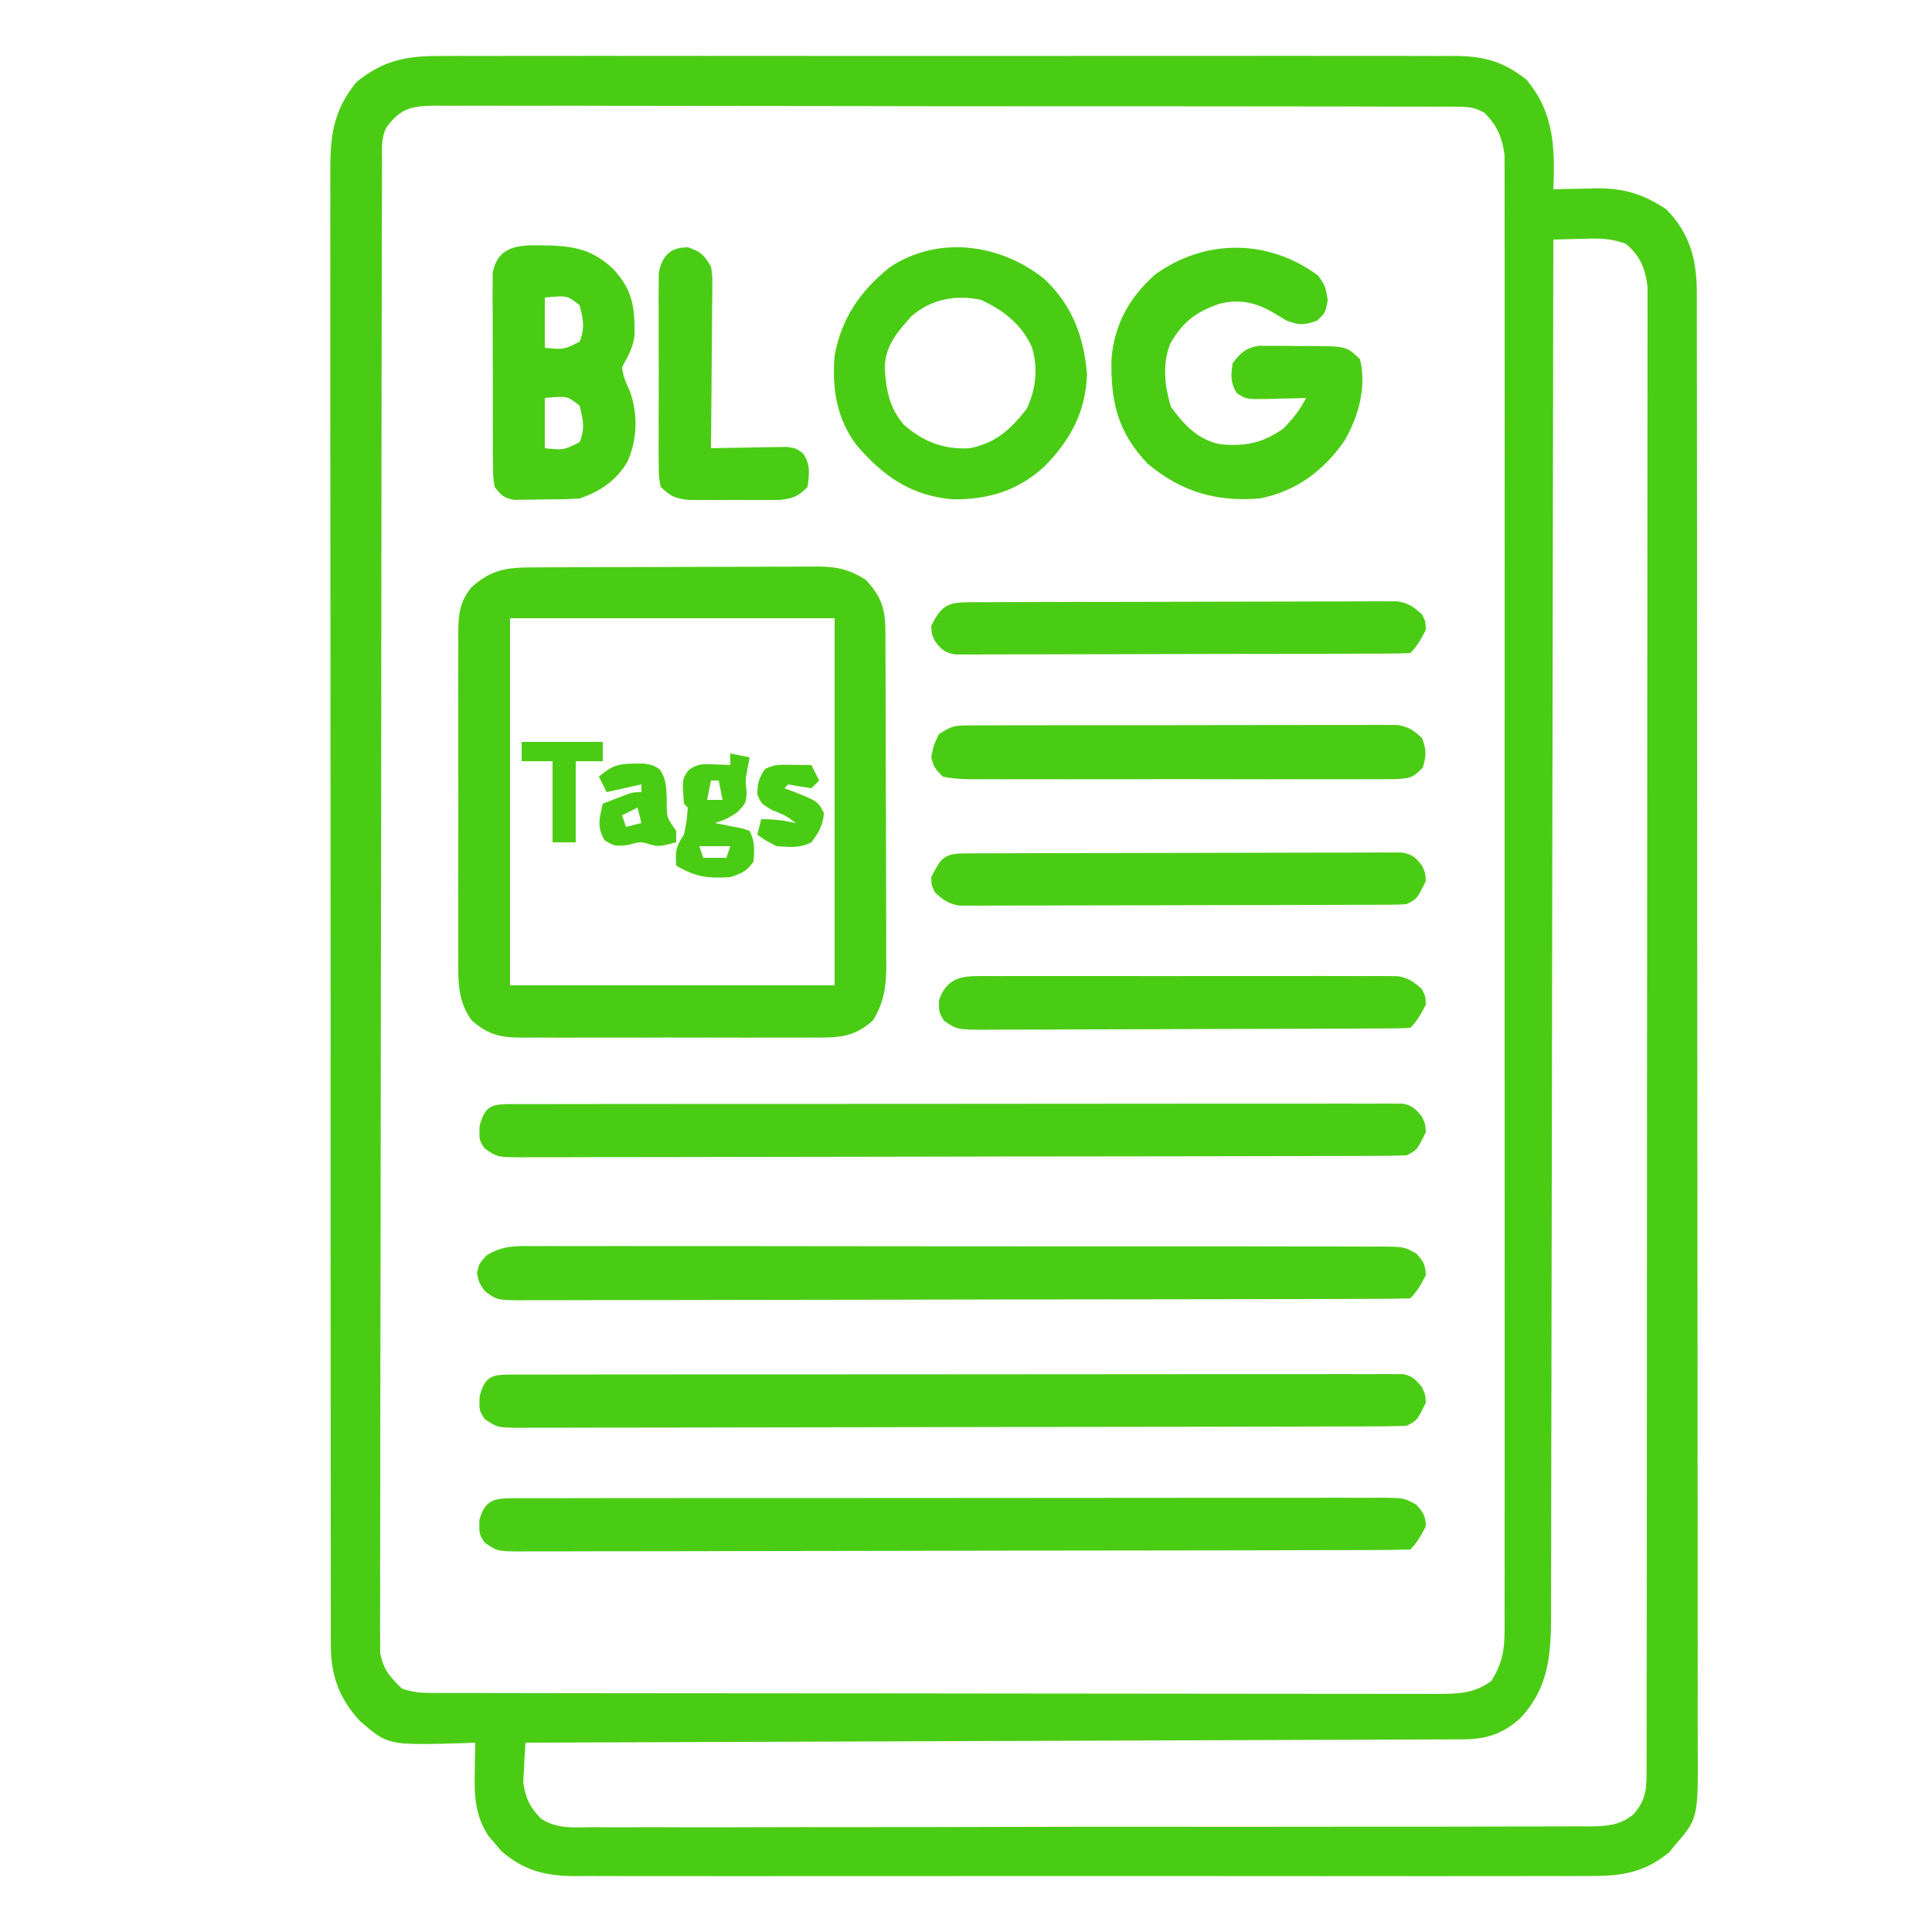
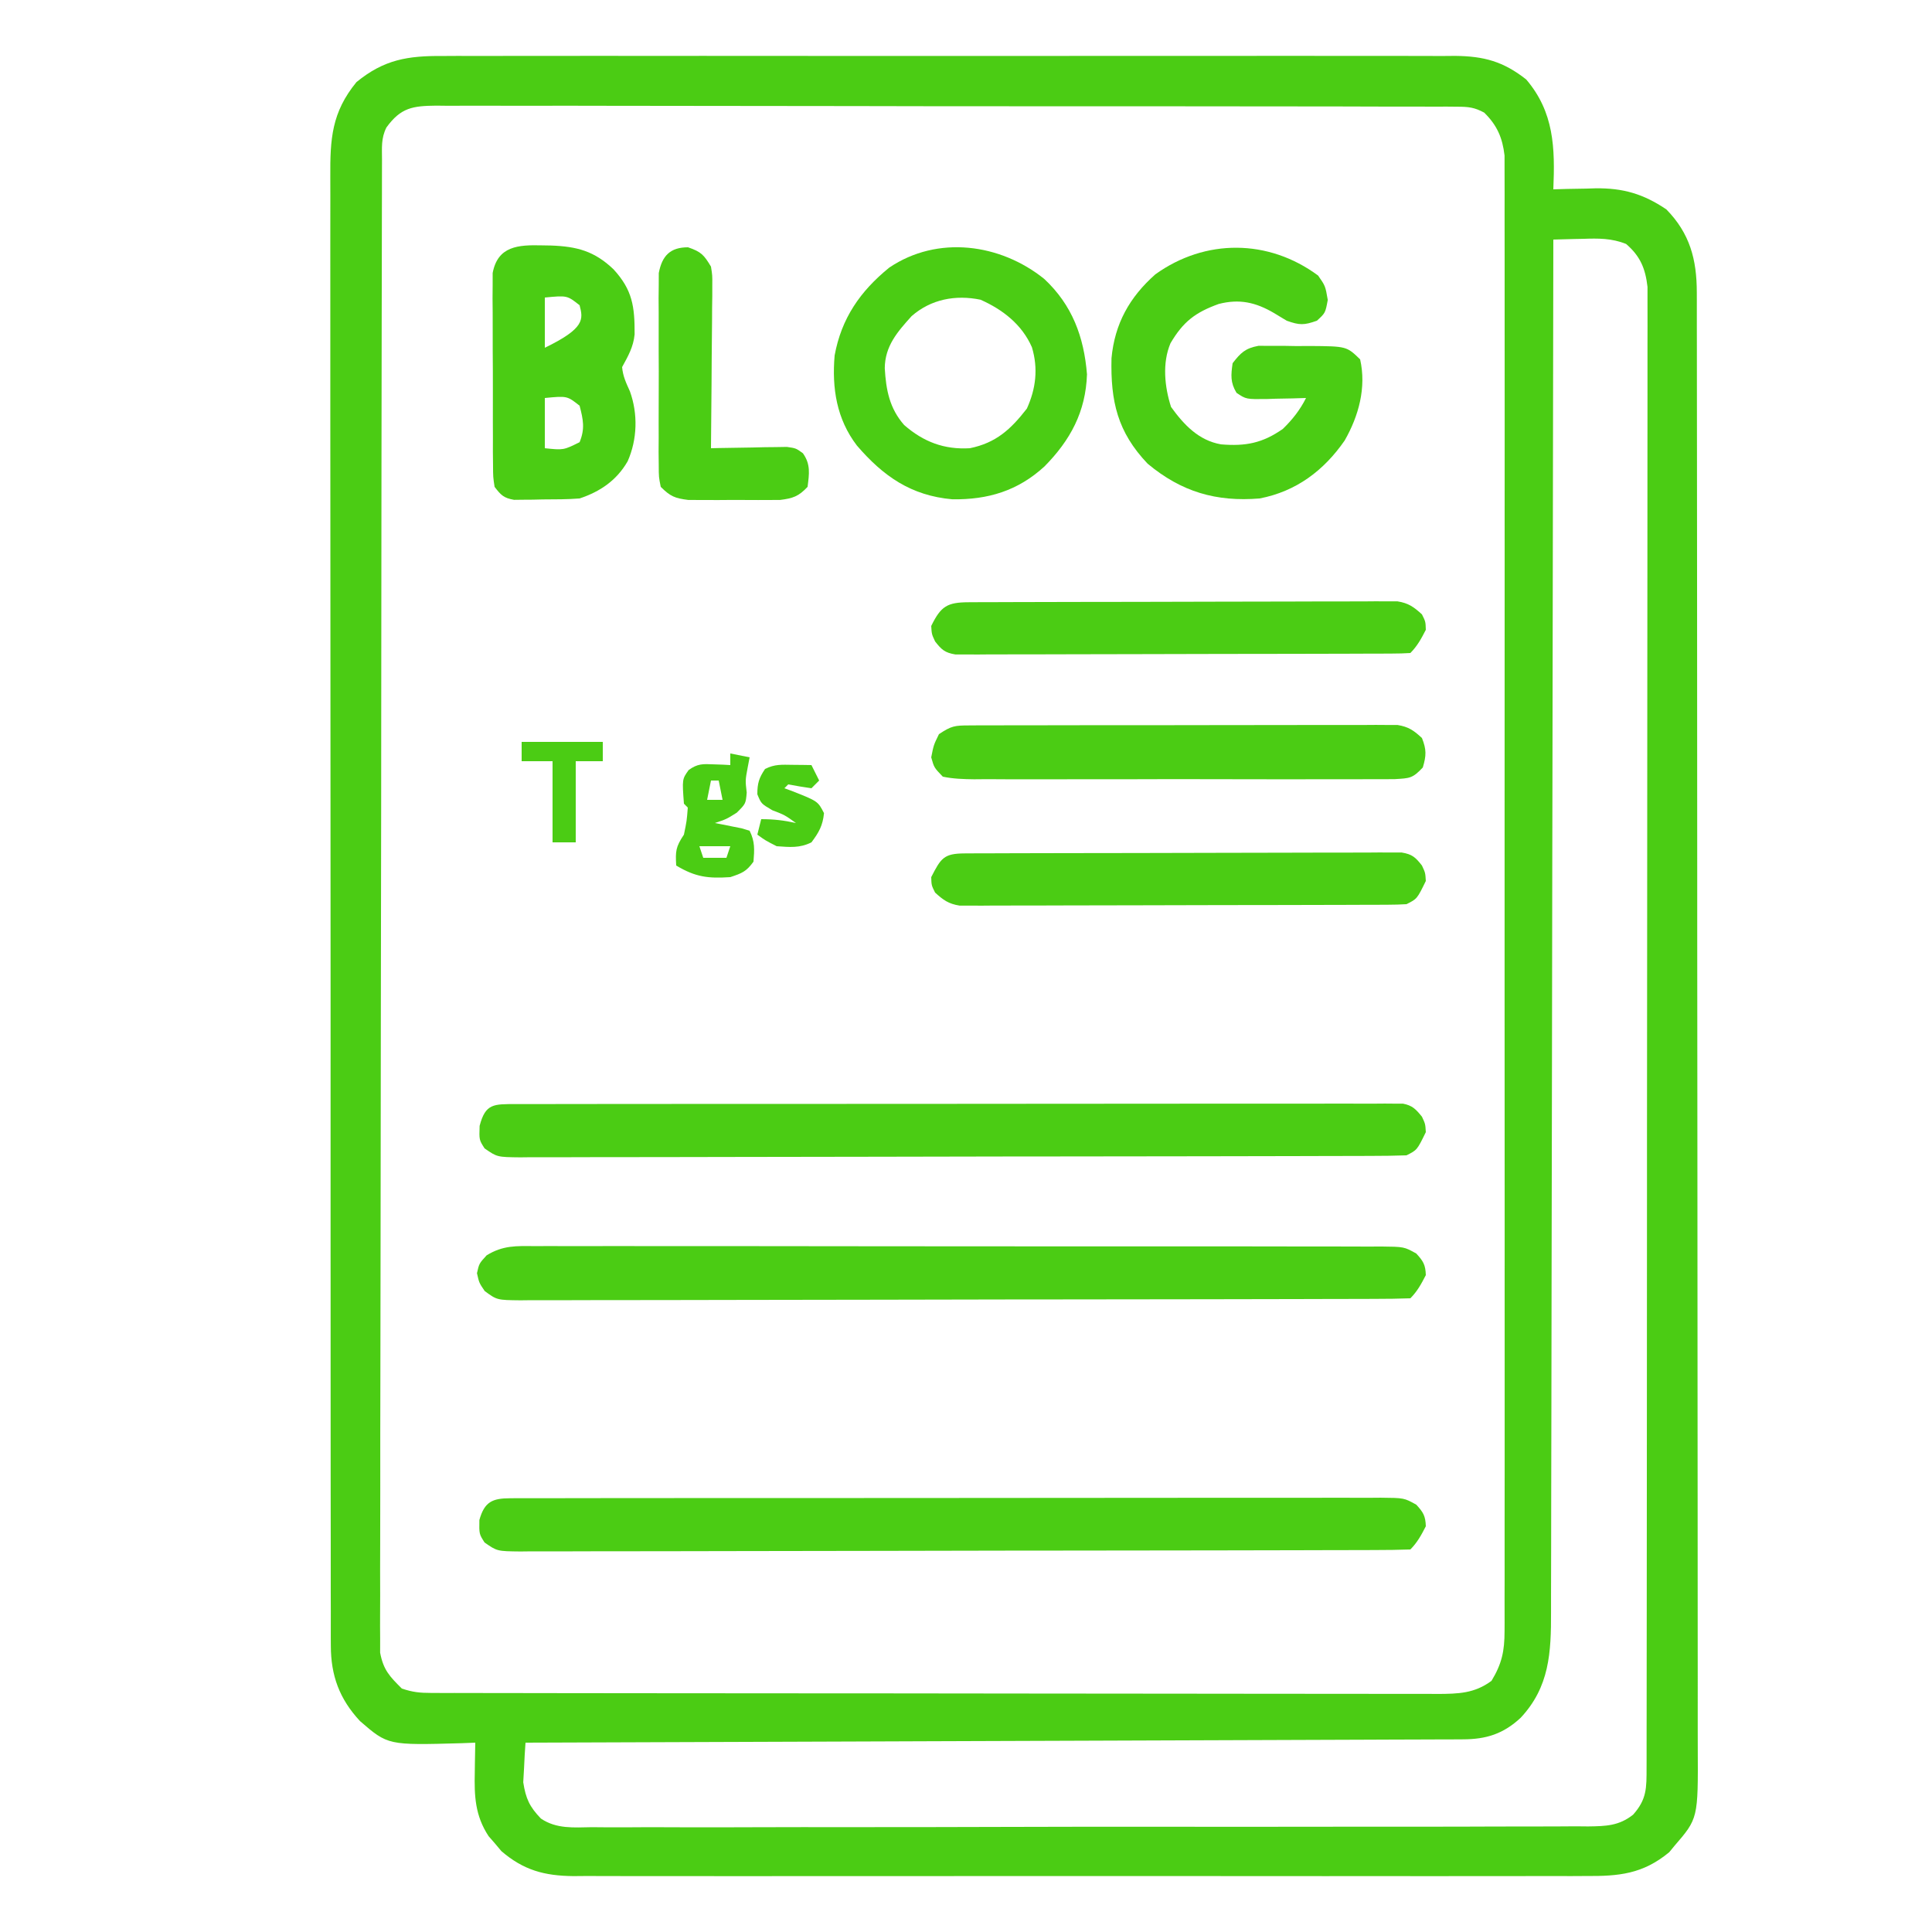
<svg xmlns="http://www.w3.org/2000/svg" version="1.1" width="500" height="500">
  <path d="M0 0 C1.153 -0.006 2.306 -0.012 3.493 -0.019 C6.675 -0.032 9.856 -0.027 13.038 -0.015 C16.477 -0.006 19.915 -0.02 23.353 -0.031 C30.082 -0.049 36.811 -0.045 43.539 -0.033 C49.009 -0.024 54.479 -0.023 59.949 -0.027 C60.728 -0.028 61.507 -0.029 62.31 -0.029 C63.893 -0.03 65.477 -0.032 67.06 -0.033 C81.896 -0.044 96.733 -0.031 111.569 -0.01 C124.292 0.008 137.015 0.005 149.739 -0.014 C164.523 -0.035 179.307 -0.043 194.091 -0.031 C195.669 -0.03 197.246 -0.029 198.823 -0.027 C199.599 -0.027 200.375 -0.026 201.175 -0.025 C206.636 -0.022 212.098 -0.028 217.559 -0.037 C224.218 -0.048 230.876 -0.045 237.534 -0.024 C240.929 -0.014 244.325 -0.009 247.72 -0.023 C251.404 -0.034 255.088 -0.02 258.772 0 C259.84 -0.009 260.909 -0.018 262.01 -0.027 C269.401 0.051 274.457 1.405 280.374 6.078 C287.586 14.546 287.841 23.763 287.386 34.508 C288.593 34.473 289.799 34.438 291.042 34.402 C292.657 34.374 294.271 34.347 295.886 34.32 C297.073 34.283 297.073 34.283 298.284 34.244 C305.409 34.157 310.636 35.657 316.636 39.695 C322.726 45.924 324.509 52.642 324.517 61.178 C324.519 61.85 324.522 62.523 324.524 63.216 C324.529 65.479 324.528 67.743 324.526 70.007 C324.529 71.642 324.532 73.277 324.535 74.913 C324.544 79.415 324.545 83.917 324.546 88.418 C324.548 93.271 324.555 98.123 324.562 102.975 C324.576 113.589 324.582 124.202 324.586 134.816 C324.589 141.441 324.593 148.067 324.598 154.692 C324.61 173.031 324.62 191.37 324.624 209.709 C324.624 210.883 324.624 212.057 324.624 213.267 C324.624 214.443 324.625 215.62 324.625 216.833 C324.625 219.217 324.626 221.602 324.626 223.987 C324.626 225.17 324.627 226.353 324.627 227.572 C324.631 246.742 324.648 265.913 324.672 285.084 C324.695 304.76 324.708 324.436 324.709 344.112 C324.71 355.162 324.716 366.212 324.734 377.262 C324.749 386.67 324.754 396.079 324.746 405.487 C324.742 410.288 324.743 415.089 324.757 419.89 C324.77 424.286 324.769 428.681 324.756 433.077 C324.755 434.666 324.758 436.256 324.766 437.846 C324.86 456.125 324.86 456.125 318.698 463.258 C318.261 463.789 317.825 464.32 317.374 464.867 C310.522 470.521 304.339 471.087 295.772 471.016 C294.619 471.022 293.466 471.028 292.279 471.035 C289.097 471.048 285.916 471.043 282.734 471.031 C279.295 471.022 275.857 471.036 272.419 471.047 C265.69 471.065 258.961 471.061 252.233 471.049 C246.763 471.04 241.293 471.039 235.823 471.043 C235.044 471.044 234.265 471.044 233.462 471.045 C231.879 471.046 230.295 471.048 228.712 471.049 C213.876 471.06 199.039 471.047 184.203 471.026 C171.48 471.008 158.757 471.011 146.033 471.029 C131.249 471.051 116.465 471.059 101.681 471.047 C100.103 471.046 98.526 471.044 96.949 471.043 C95.785 471.042 95.785 471.042 94.597 471.041 C89.136 471.038 83.674 471.044 78.213 471.053 C71.554 471.064 64.896 471.061 58.238 471.04 C54.843 471.029 51.447 471.025 48.052 471.039 C44.368 471.05 40.684 471.036 37 471.016 C35.397 471.029 35.397 471.029 33.762 471.043 C26.269 470.964 20.875 469.511 15.144 464.578 C14.605 463.936 14.066 463.294 13.511 462.633 C12.957 461.996 12.402 461.359 11.831 460.703 C8.323 455.374 8.116 450.286 8.261 444.133 C8.27 443.397 8.279 442.661 8.288 441.902 C8.312 440.104 8.348 438.306 8.386 436.508 C7.203 436.554 6.019 436.601 4.8 436.649 C-14.216 437.178 -14.216 437.178 -21.438 430.93 C-26.76 425.208 -28.988 419.164 -28.994 411.406 C-28.999 410.724 -29.004 410.041 -29.008 409.338 C-29.02 407.057 -29.011 404.777 -29.002 402.496 C-29.006 400.842 -29.011 399.188 -29.018 397.533 C-29.032 392.992 -29.028 388.452 -29.021 383.911 C-29.016 379.012 -29.029 374.113 -29.039 369.213 C-29.056 359.618 -29.057 350.022 -29.052 340.426 C-29.048 332.628 -29.049 324.829 -29.054 317.03 C-29.055 315.921 -29.056 314.811 -29.057 313.668 C-29.058 311.413 -29.06 309.159 -29.061 306.905 C-29.075 285.763 -29.07 264.62 -29.058 243.478 C-29.048 224.133 -29.061 204.787 -29.085 185.442 C-29.109 165.581 -29.119 145.72 -29.112 125.858 C-29.109 114.707 -29.111 103.555 -29.129 92.403 C-29.143 82.911 -29.144 73.418 -29.127 63.925 C-29.118 59.082 -29.116 54.238 -29.131 49.395 C-29.145 44.96 -29.14 40.526 -29.121 36.092 C-29.117 34.488 -29.12 32.885 -29.131 31.281 C-29.19 21.461 -28.789 14.61 -22.364 6.758 C-15.221 0.913 -9.104 -0.076 0 0 Z M-14.614 18.508 C-16.035 21.35 -15.745 23.743 -15.751 26.922 C-15.754 27.591 -15.756 28.26 -15.759 28.949 C-15.767 31.213 -15.767 33.478 -15.768 35.742 C-15.772 37.373 -15.776 39.004 -15.781 40.634 C-15.793 45.133 -15.799 49.632 -15.803 54.131 C-15.809 58.977 -15.821 63.822 -15.832 68.667 C-15.856 80.377 -15.871 92.087 -15.884 103.798 C-15.887 107.103 -15.891 110.409 -15.895 113.715 C-15.921 134.229 -15.943 154.743 -15.955 175.257 C-15.958 180.011 -15.961 184.765 -15.964 189.519 C-15.965 190.7 -15.966 191.882 -15.966 193.099 C-15.979 212.249 -16.012 231.399 -16.054 250.548 C-16.096 270.195 -16.12 289.841 -16.125 309.488 C-16.129 320.524 -16.14 331.561 -16.173 342.597 C-16.201 351.995 -16.212 361.392 -16.201 370.789 C-16.196 375.586 -16.199 380.382 -16.223 385.179 C-16.246 389.569 -16.245 393.958 -16.226 398.347 C-16.223 399.937 -16.229 401.526 -16.244 403.116 C-16.263 405.275 -16.251 407.432 -16.232 409.591 C-16.233 410.79 -16.235 411.99 -16.236 413.226 C-15.393 417.675 -13.813 419.331 -10.614 422.508 C-7.749 423.463 -5.971 423.635 -2.998 423.639 C-2.045 423.643 -1.092 423.647 -0.109 423.651 C0.94 423.65 1.989 423.649 3.071 423.648 C4.184 423.651 5.297 423.654 6.444 423.657 C10.193 423.666 13.942 423.668 17.692 423.669 C20.372 423.674 23.053 423.679 25.733 423.684 C33.028 423.698 40.324 423.704 47.619 423.708 C52.174 423.711 56.728 423.715 61.283 423.72 C73.89 423.732 86.498 423.742 99.106 423.746 C99.913 423.746 100.72 423.746 101.551 423.746 C102.36 423.746 103.169 423.747 104.003 423.747 C105.642 423.747 107.282 423.748 108.921 423.748 C109.734 423.748 110.547 423.749 111.385 423.749 C124.563 423.753 137.741 423.77 150.918 423.794 C164.445 423.817 177.971 423.83 191.497 423.831 C199.093 423.832 206.689 423.838 214.285 423.856 C220.753 423.871 227.22 423.876 233.688 423.868 C236.988 423.864 240.288 423.867 243.588 423.879 C247.165 423.892 250.743 423.886 254.321 423.875 C255.363 423.883 256.406 423.892 257.48 423.9 C262.785 423.863 266.968 423.787 271.386 420.508 C274.068 416.091 274.761 412.798 274.764 407.664 C274.768 406.997 274.772 406.33 274.777 405.643 C274.788 403.41 274.777 401.178 274.767 398.945 C274.77 397.327 274.775 395.709 274.781 394.091 C274.794 389.647 274.787 385.203 274.778 380.759 C274.771 375.965 274.782 371.172 274.79 366.378 C274.803 356.988 274.801 347.598 274.792 338.208 C274.785 330.578 274.784 322.947 274.787 315.317 C274.788 314.232 274.788 313.146 274.789 312.028 C274.79 309.823 274.791 307.618 274.792 305.413 C274.8 284.731 274.79 264.049 274.774 243.367 C274.761 225.615 274.763 207.863 274.777 190.111 C274.793 169.504 274.799 148.897 274.79 128.289 C274.789 126.093 274.788 123.896 274.787 121.699 C274.787 120.078 274.787 120.078 274.786 118.423 C274.783 110.801 274.788 103.178 274.795 95.556 C274.803 86.268 274.801 76.981 274.785 67.693 C274.777 62.953 274.774 58.214 274.784 53.474 C274.793 49.136 274.788 44.799 274.772 40.461 C274.769 38.891 274.77 37.32 274.778 35.749 C274.787 33.616 274.777 31.484 274.764 29.351 C274.763 28.166 274.763 26.981 274.762 25.76 C274.23 21.156 272.821 17.916 269.499 14.657 C266.998 13.297 265.42 13.13 262.582 13.125 C261.127 13.111 261.127 13.111 259.643 13.097 C258.049 13.105 258.049 13.105 256.423 13.114 C255.292 13.107 254.161 13.101 252.995 13.095 C249.191 13.078 245.388 13.083 241.583 13.088 C238.862 13.082 236.14 13.072 233.419 13.062 C226.786 13.041 220.152 13.037 213.519 13.039 C208.128 13.04 202.738 13.036 197.347 13.029 C195.795 13.027 194.243 13.024 192.691 13.022 C191.918 13.021 191.146 13.02 190.35 13.019 C175.738 13 161.125 13.001 146.512 13.008 C133.14 13.014 119.768 12.993 106.395 12.96 C92.669 12.926 78.942 12.911 65.216 12.915 C57.508 12.918 49.8 12.912 42.092 12.888 C35.53 12.867 28.968 12.863 22.406 12.882 C19.058 12.891 15.71 12.889 12.361 12.872 C8.732 12.853 5.105 12.866 1.476 12.886 C0.416 12.874 -0.645 12.861 -1.737 12.849 C-7.759 12.922 -10.86 13.314 -14.614 18.508 Z M287.386 47.508 C287.385 48.671 287.385 48.671 287.383 49.857 C287.325 95.802 287.251 141.747 287.157 187.691 C287.146 193.208 287.135 198.724 287.124 204.24 C287.121 205.338 287.119 206.436 287.117 207.568 C287.081 225.351 287.057 243.135 287.036 260.918 C287.014 279.164 286.981 297.411 286.937 315.657 C286.911 326.917 286.893 338.176 286.887 349.436 C286.881 357.156 286.865 364.877 286.84 372.597 C286.826 377.052 286.817 381.506 286.821 385.961 C286.824 390.042 286.814 394.122 286.793 398.203 C286.787 399.677 286.787 401.151 286.793 402.625 C286.827 413.217 286.401 422.084 278.933 430.07 C274.446 434.24 270.035 435.625 264.036 435.647 C263.168 435.652 262.3 435.658 261.405 435.663 C260.455 435.664 259.506 435.665 258.528 435.666 C257.516 435.671 256.504 435.676 255.461 435.681 C252.06 435.697 248.659 435.705 245.258 435.713 C242.824 435.723 240.39 435.733 237.956 435.743 C232.71 435.765 227.465 435.783 222.22 435.799 C214.636 435.822 207.052 435.85 199.468 435.879 C187.163 435.927 174.859 435.97 162.554 436.011 C150.602 436.05 138.649 436.091 126.696 436.136 C125.591 436.14 125.591 436.14 124.464 436.144 C120.768 436.158 117.072 436.171 113.376 436.185 C82.712 436.299 52.049 436.406 21.386 436.508 C21.222 438.693 21.107 440.881 21.011 443.07 C20.941 444.289 20.872 445.507 20.8 446.762 C21.464 451.006 22.431 453.088 25.378 456.153 C29.413 458.876 33.868 458.459 38.583 458.383 C39.715 458.393 40.847 458.402 42.014 458.412 C45.81 458.435 49.604 458.409 53.4 458.382 C56.12 458.384 58.84 458.397 61.56 458.409 C68.183 458.433 74.805 458.419 81.428 458.391 C89.141 458.361 96.854 458.366 104.568 458.372 C118.331 458.381 132.093 458.355 145.856 458.311 C159.209 458.268 172.562 458.254 185.916 458.27 C200.458 458.287 215.001 458.289 229.543 458.263 C231.094 458.26 232.645 458.258 234.196 458.255 C234.959 458.254 235.722 458.252 236.508 458.251 C241.884 458.242 247.26 458.244 252.636 458.251 C259.188 458.258 265.739 458.246 272.291 458.212 C275.634 458.195 278.976 458.188 282.319 458.198 C285.942 458.207 289.565 458.186 293.189 458.156 C294.773 458.171 294.773 458.171 296.39 458.186 C300.963 458.119 304.343 458.058 308.023 455.155 C311.598 451.15 311.512 448.211 311.517 443.018 C311.519 442.353 311.522 441.688 311.524 441.002 C311.529 438.757 311.528 436.513 311.526 434.268 C311.529 432.648 311.532 431.029 311.535 429.41 C311.544 424.947 311.545 420.485 311.546 416.022 C311.548 411.214 311.555 406.407 311.562 401.599 C311.576 391.08 311.582 380.562 311.586 370.043 C311.589 363.479 311.593 356.914 311.598 350.349 C311.61 332.183 311.62 314.016 311.624 295.85 C311.624 294.687 311.624 293.524 311.624 292.325 C311.624 291.159 311.625 289.993 311.625 288.792 C311.625 286.429 311.626 284.066 311.626 281.703 C311.626 280.531 311.627 279.359 311.627 278.152 C311.631 259.154 311.648 240.157 311.672 221.159 C311.695 201.666 311.708 182.173 311.709 162.68 C311.71 151.731 311.716 140.782 311.734 129.833 C311.749 120.51 311.754 111.188 311.746 101.866 C311.742 97.108 311.743 92.349 311.757 87.591 C311.77 83.237 311.769 78.883 311.756 74.529 C311.755 72.952 311.758 71.375 311.766 69.798 C311.777 67.657 311.77 65.517 311.758 63.375 C311.759 62.186 311.759 60.996 311.76 59.77 C311.213 54.996 309.893 51.803 306.218 48.645 C302.476 47.143 299.033 47.182 295.073 47.32 C294.333 47.334 293.592 47.348 292.829 47.361 C291.015 47.397 289.2 47.45 287.386 47.508 Z " fill="#4BCC14" transform="translate(114.614,14.492)" />
-   <path d="M0 0 C0.849 -0.005 1.698 -0.01 2.573 -0.015 C5.385 -0.03 8.197 -0.036 11.009 -0.042 C12.963 -0.048 14.917 -0.054 16.872 -0.059 C20.971 -0.07 25.071 -0.076 29.171 -0.079 C34.42 -0.085 39.669 -0.109 44.918 -0.137 C48.956 -0.156 52.994 -0.161 57.032 -0.162 C58.967 -0.165 60.902 -0.173 62.837 -0.187 C65.546 -0.204 68.255 -0.202 70.965 -0.195 C71.761 -0.205 72.558 -0.214 73.379 -0.223 C78.212 -0.187 81.473 0.526 85.677 3.161 C89.661 7.361 90.793 10.639 90.817 16.316 C90.823 17.135 90.828 17.955 90.834 18.8 C90.836 20.137 90.836 20.137 90.838 21.5 C90.845 22.918 90.845 22.918 90.853 24.364 C90.867 27.491 90.874 30.617 90.88 33.743 C90.885 35.918 90.891 38.093 90.897 40.267 C90.907 44.828 90.913 49.388 90.917 53.948 C90.922 59.786 90.946 65.623 90.975 71.461 C90.993 75.953 90.999 80.446 91 84.939 C91.003 87.091 91.011 89.242 91.024 91.394 C91.041 94.408 91.039 97.42 91.033 100.434 C91.042 101.319 91.051 102.204 91.061 103.115 C91.024 108.552 90.464 112.434 87.677 117.161 C82.899 121.542 78.802 121.739 72.645 121.679 C71.757 121.686 70.868 121.693 69.953 121.7 C67.027 121.717 64.102 121.706 61.177 121.692 C59.137 121.695 57.097 121.699 55.057 121.704 C50.787 121.71 46.517 121.701 42.247 121.683 C36.779 121.66 31.312 121.673 25.844 121.697 C21.634 121.711 17.423 121.707 13.213 121.696 C11.197 121.694 9.181 121.697 7.166 121.706 C4.346 121.716 1.527 121.701 -1.292 121.679 C-2.122 121.687 -2.951 121.695 -3.805 121.703 C-9.075 121.626 -12.246 120.803 -16.323 117.161 C-19.889 112.088 -19.751 107.257 -19.712 101.288 C-19.717 100.31 -19.722 99.332 -19.728 98.324 C-19.741 95.102 -19.732 91.88 -19.722 88.657 C-19.724 86.413 -19.727 84.169 -19.731 81.926 C-19.735 77.227 -19.729 72.529 -19.715 67.831 C-19.697 61.81 -19.707 55.789 -19.725 49.767 C-19.736 45.136 -19.733 40.504 -19.725 35.872 C-19.723 33.652 -19.725 31.432 -19.732 29.211 C-19.74 26.109 -19.728 23.007 -19.712 19.905 C-19.718 18.988 -19.724 18.071 -19.73 17.126 C-19.682 12.308 -19.461 9.066 -16.323 5.161 C-11.009 0.378 -6.924 0.01 0 0 Z M-6.323 13.161 C-6.323 44.511 -6.323 75.861 -6.323 108.161 C21.397 108.161 49.117 108.161 77.677 108.161 C77.677 76.811 77.677 45.461 77.677 13.161 C49.957 13.161 22.237 13.161 -6.323 13.161 Z " fill="#4BCC14" transform="translate(138.323,146.839)" />
-   <path d="M0 0 C0.918 0.004 1.836 0.008 2.782 0.011 C3.754 0.008 4.725 0.004 5.726 -0 C9.002 -0.011 12.278 -0.006 15.554 -0.003 C17.894 -0.007 20.234 -0.012 22.574 -0.018 C28.946 -0.031 35.318 -0.032 41.69 -0.029 C47.672 -0.028 53.653 -0.034 59.635 -0.04 C72.206 -0.051 84.777 -0.049 97.348 -0.042 C108.857 -0.037 120.365 -0.049 131.873 -0.068 C143.681 -0.087 155.488 -0.095 167.296 -0.091 C173.929 -0.09 180.561 -0.092 187.194 -0.106 C193.429 -0.119 199.665 -0.117 205.9 -0.104 C208.194 -0.101 210.487 -0.104 212.781 -0.112 C215.902 -0.123 219.023 -0.115 222.144 -0.102 C223.06 -0.109 223.976 -0.117 224.92 -0.124 C226.17 -0.114 226.17 -0.114 227.446 -0.103 C228.167 -0.103 228.888 -0.103 229.63 -0.103 C232.089 0.383 232.964 1.356 234.527 3.272 C235.402 5.147 235.402 5.147 235.527 7.272 C233.265 11.903 233.265 11.903 230.527 13.272 C227.462 13.377 224.419 13.42 221.354 13.419 C219.91 13.425 219.91 13.425 218.437 13.43 C215.191 13.442 211.945 13.445 208.699 13.449 C206.38 13.455 204.061 13.462 201.742 13.469 C195.428 13.486 189.114 13.497 182.8 13.505 C178.859 13.51 174.919 13.516 170.978 13.523 C160.071 13.54 149.164 13.554 138.258 13.562 C135.427 13.563 132.596 13.565 129.765 13.567 C129.062 13.568 128.358 13.568 127.633 13.569 C116.229 13.577 104.825 13.602 93.421 13.635 C81.718 13.668 70.016 13.686 58.313 13.689 C51.74 13.692 45.168 13.701 38.595 13.726 C32.414 13.749 26.234 13.753 20.053 13.743 C17.781 13.742 15.509 13.749 13.237 13.762 C10.142 13.78 7.048 13.773 3.954 13.76 C2.596 13.776 2.596 13.776 1.21 13.793 C-4.813 13.731 -4.813 13.731 -8.07 11.468 C-9.473 9.272 -9.473 9.272 -9.348 5.647 C-7.829 -0.212 -5.642 0.04 0 0 Z " fill="#4BCC14" transform="translate(133.473,355.728)" />
  <path d="M0 0 C0.918 0.004 1.836 0.008 2.782 0.011 C3.754 0.008 4.725 0.004 5.726 -0 C9.002 -0.011 12.278 -0.006 15.554 -0.003 C17.894 -0.007 20.234 -0.012 22.574 -0.018 C28.946 -0.031 35.318 -0.032 41.69 -0.029 C47.672 -0.028 53.653 -0.034 59.635 -0.04 C72.206 -0.051 84.777 -0.049 97.348 -0.042 C108.857 -0.037 120.365 -0.049 131.873 -0.068 C143.681 -0.087 155.488 -0.095 167.296 -0.091 C173.929 -0.09 180.561 -0.092 187.194 -0.106 C193.429 -0.119 199.665 -0.117 205.9 -0.104 C208.194 -0.101 210.487 -0.104 212.781 -0.112 C215.902 -0.123 219.023 -0.115 222.144 -0.102 C223.06 -0.109 223.976 -0.117 224.92 -0.124 C226.17 -0.114 226.17 -0.114 227.446 -0.103 C228.167 -0.103 228.888 -0.103 229.63 -0.103 C232.089 0.383 232.964 1.356 234.527 3.272 C235.402 5.147 235.402 5.147 235.527 7.272 C233.265 11.903 233.265 11.903 230.527 13.272 C227.462 13.377 224.419 13.42 221.354 13.419 C219.91 13.425 219.91 13.425 218.437 13.43 C215.191 13.442 211.945 13.445 208.699 13.449 C206.38 13.455 204.061 13.462 201.742 13.469 C195.428 13.486 189.114 13.497 182.8 13.505 C178.859 13.51 174.919 13.516 170.978 13.523 C160.071 13.54 149.164 13.554 138.258 13.562 C135.427 13.563 132.596 13.565 129.765 13.567 C129.062 13.568 128.358 13.568 127.633 13.569 C116.229 13.577 104.825 13.602 93.421 13.635 C81.718 13.668 70.016 13.686 58.313 13.689 C51.74 13.692 45.168 13.701 38.595 13.726 C32.414 13.749 26.234 13.753 20.053 13.743 C17.781 13.742 15.509 13.749 13.237 13.762 C10.142 13.78 7.048 13.773 3.954 13.76 C2.596 13.776 2.596 13.776 1.21 13.793 C-4.813 13.731 -4.813 13.731 -8.07 11.468 C-9.473 9.272 -9.473 9.272 -9.348 5.647 C-7.829 -0.212 -5.642 0.04 0 0 Z " fill="#4BCC14" transform="translate(133.473,285.728)" />
  <path d="M0 0 C0.826 -0.006 1.651 -0.012 2.502 -0.018 C3.862 -0.012 3.862 -0.012 5.25 -0.006 C6.213 -0.01 7.177 -0.014 8.169 -0.018 C11.412 -0.028 14.655 -0.024 17.897 -0.02 C20.217 -0.025 22.536 -0.03 24.855 -0.036 C31.164 -0.049 37.474 -0.05 43.784 -0.047 C49.045 -0.046 54.306 -0.051 59.568 -0.056 C72.686 -0.067 85.805 -0.067 98.923 -0.06 C110.321 -0.055 121.719 -0.066 133.116 -0.085 C144.814 -0.105 156.512 -0.113 168.21 -0.109 C174.78 -0.107 181.349 -0.11 187.919 -0.124 C194.095 -0.136 200.272 -0.135 206.448 -0.121 C208.718 -0.119 210.989 -0.122 213.259 -0.13 C216.352 -0.14 219.444 -0.132 222.536 -0.12 C223.893 -0.131 223.893 -0.131 225.277 -0.142 C231.338 -0.089 231.338 -0.089 234.487 1.661 C236.289 3.615 236.878 4.582 236.956 7.254 C235.808 9.498 234.747 11.464 232.956 13.254 C229.919 13.361 226.904 13.402 223.866 13.402 C222.9 13.405 221.934 13.409 220.939 13.413 C217.676 13.424 214.413 13.428 211.15 13.431 C208.822 13.438 206.493 13.444 204.165 13.451 C197.82 13.469 191.475 13.479 185.129 13.488 C181.17 13.493 177.21 13.499 173.25 13.505 C162.293 13.522 151.336 13.537 140.379 13.544 C137.533 13.546 134.688 13.548 131.843 13.55 C130.783 13.55 130.783 13.55 129.7 13.551 C118.241 13.559 106.782 13.585 95.323 13.617 C83.566 13.65 71.81 13.668 60.053 13.671 C53.449 13.674 46.844 13.683 40.24 13.708 C34.029 13.731 27.819 13.736 21.608 13.725 C19.324 13.725 17.041 13.731 14.758 13.745 C11.647 13.762 8.538 13.755 5.428 13.742 C4.518 13.753 3.608 13.764 2.671 13.775 C-3.384 13.713 -3.384 13.713 -6.64 11.451 C-8.044 9.254 -8.044 9.254 -7.981 5.629 C-6.67 0.91 -4.605 0.006 0 0 Z " fill="#4BCC14" transform="translate(132.044,387.746)" />
  <path d="M0 0 C1.442 -0.008 1.442 -0.008 2.912 -0.017 C6.135 -0.03 9.358 -0.015 12.581 -0.001 C14.89 -0.004 17.2 -0.01 19.509 -0.017 C25.784 -0.031 32.058 -0.02 38.333 -0.003 C44.893 0.011 51.454 0.004 58.014 0.001 C69.031 -0.003 80.048 0.011 91.064 0.035 C102.401 0.059 113.738 0.066 125.074 0.055 C138.735 0.043 152.396 0.045 166.057 0.061 C171.275 0.067 176.494 0.066 181.713 0.062 C187.855 0.057 193.997 0.067 200.139 0.089 C202.396 0.094 204.654 0.095 206.911 0.09 C209.986 0.084 213.06 0.096 216.135 0.114 C217.035 0.108 217.934 0.102 218.86 0.095 C224.886 0.157 224.886 0.157 228.031 1.908 C229.837 3.862 230.425 4.827 230.504 7.501 C229.356 9.745 228.295 11.711 226.504 13.501 C223.467 13.608 220.452 13.649 217.413 13.648 C216.448 13.652 215.482 13.656 214.487 13.66 C211.224 13.671 207.961 13.674 204.698 13.678 C202.37 13.684 200.041 13.691 197.712 13.698 C191.367 13.716 185.022 13.726 178.677 13.734 C174.717 13.739 170.758 13.746 166.798 13.752 C155.841 13.769 144.884 13.783 133.926 13.791 C131.081 13.792 128.236 13.794 125.391 13.796 C124.33 13.797 124.33 13.797 123.248 13.798 C111.789 13.806 100.33 13.831 88.871 13.864 C77.114 13.897 65.357 13.915 53.601 13.918 C46.996 13.921 40.392 13.93 33.788 13.955 C27.577 13.978 21.366 13.982 15.155 13.972 C12.872 13.971 10.589 13.978 8.305 13.991 C5.195 14.009 2.086 14.002 -1.024 13.989 C-1.934 14 -2.844 14.011 -3.781 14.022 C-9.871 13.959 -9.871 13.959 -13.053 11.627 C-14.496 9.501 -14.496 9.501 -15.058 7.001 C-14.496 4.501 -14.496 4.501 -12.554 2.376 C-8.305 -0.229 -4.893 -0.052 0 0 Z " fill="#4BCC14" transform="translate(138.496,322.499)" />
  <path d="M0 0 C1.875 2.688 1.875 2.688 2.5 6.312 C1.875 9.688 1.875 9.688 -0.312 11.688 C-3.644 12.872 -4.812 12.871 -8.125 11.688 C-9.218 11.027 -10.311 10.367 -11.438 9.688 C-16.177 6.909 -20.389 5.986 -25.715 7.352 C-31.778 9.542 -34.903 11.922 -38.199 17.508 C-40.377 22.635 -39.727 28.811 -38.062 34 C-34.727 38.627 -30.91 42.676 -25.125 43.688 C-18.78 44.216 -14.395 43.381 -9.125 39.688 C-6.662 37.298 -4.669 34.775 -3.125 31.688 C-4.805 31.74 -4.805 31.74 -6.52 31.793 C-7.992 31.821 -9.465 31.848 -10.938 31.875 C-11.675 31.9 -12.413 31.925 -13.174 31.951 C-18.621 32.025 -18.621 32.025 -21.109 30.359 C-22.738 27.679 -22.562 25.745 -22.125 22.688 C-20.029 19.976 -18.845 18.822 -15.439 18.186 C-14.438 18.188 -13.438 18.189 -12.406 18.191 C-11.309 18.191 -10.212 18.19 -9.082 18.189 C-7.941 18.209 -6.8 18.229 -5.625 18.25 C-4.484 18.243 -3.343 18.236 -2.168 18.229 C7.371 18.301 7.371 18.301 10.875 21.688 C12.525 28.981 10.508 36.335 6.875 42.688 C1.475 50.489 -5.681 55.868 -15.125 57.688 C-26.408 58.611 -35.389 55.976 -44.125 48.688 C-51.925 40.48 -53.735 32.558 -53.469 21.379 C-52.639 12.468 -48.805 5.604 -42.125 -0.312 C-29.218 -9.586 -12.838 -9.5 0 0 Z " fill="#4BCC14" transform="translate(341.125,71.312)" />
  <path d="M0 0 C7.229 6.74 10.28 14.979 11.062 24.688 C10.739 34.395 6.753 41.741 0.051 48.535 C-6.841 54.838 -14.517 57.155 -23.781 57.031 C-34.463 56.085 -41.635 51.082 -48.484 43.121 C-53.74 36.249 -54.975 28.275 -54.25 19.812 C-52.494 10.198 -47.632 3.177 -40.105 -2.938 C-27.585 -11.372 -11.356 -9.148 0 0 Z M-34.32 9.617 C-38.03 13.73 -41.215 17.364 -41.273 23.094 C-40.951 28.723 -40.045 33.502 -36.25 37.812 C-31.248 42.169 -25.897 44.208 -19.25 43.812 C-12.485 42.426 -8.695 38.957 -4.5 33.562 C-2.155 28.404 -1.54 23.161 -3.188 17.688 C-5.751 11.809 -10.748 7.919 -16.5 5.375 C-22.963 4.053 -29.297 5.238 -34.32 9.617 Z " fill="#4BCC14" transform="translate(270.25,72.188)" />
-   <path d="M0 0 C0.764 0.013 1.528 0.026 2.316 0.039 C9.057 0.282 13.568 1.466 18.516 6.184 C23.453 11.548 24.02 15.859 23.988 23.031 C23.673 26.294 22.309 28.652 20.75 31.5 C20.971 33.928 21.779 35.565 22.777 37.789 C24.868 43.616 24.698 50.197 22.188 55.875 C19.343 60.823 15.092 63.719 9.75 65.5 C6.588 65.75 3.421 65.731 0.25 65.75 C-0.618 65.771 -1.485 65.791 -2.379 65.812 C-3.213 65.818 -4.047 65.823 -4.906 65.828 C-5.667 65.837 -6.429 65.847 -7.213 65.856 C-9.886 65.389 -10.607 64.648 -12.25 62.5 C-12.638 59.964 -12.638 59.964 -12.654 56.899 C-12.667 55.751 -12.679 54.603 -12.692 53.42 C-12.69 52.179 -12.687 50.938 -12.684 49.66 C-12.689 48.387 -12.694 47.113 -12.699 45.801 C-12.706 43.104 -12.706 40.409 -12.696 37.713 C-12.685 34.262 -12.705 30.811 -12.734 27.36 C-12.757 24.064 -12.75 20.768 -12.746 17.473 C-12.757 16.234 -12.769 14.995 -12.78 13.719 C-12.766 11.992 -12.766 11.992 -12.752 10.231 C-12.752 9.218 -12.751 8.206 -12.751 7.163 C-11.434 0.165 -6.128 -0.153 0 0 Z M0.75 13.5 C0.75 17.79 0.75 22.08 0.75 26.5 C5.587 27.004 5.587 27.004 9.75 24.938 C11.181 21.449 10.684 19.102 9.75 15.5 C6.519 12.945 6.519 12.945 0.75 13.5 Z M0.75 39.5 C0.75 43.79 0.75 48.08 0.75 52.5 C5.587 53.004 5.587 53.004 9.75 50.938 C11.181 47.449 10.684 45.102 9.75 41.5 C6.519 38.945 6.519 38.945 0.75 39.5 Z " fill="#4BCC14" transform="translate(140.25,63.5)" />
+   <path d="M0 0 C0.764 0.013 1.528 0.026 2.316 0.039 C9.057 0.282 13.568 1.466 18.516 6.184 C23.453 11.548 24.02 15.859 23.988 23.031 C23.673 26.294 22.309 28.652 20.75 31.5 C20.971 33.928 21.779 35.565 22.777 37.789 C24.868 43.616 24.698 50.197 22.188 55.875 C19.343 60.823 15.092 63.719 9.75 65.5 C6.588 65.75 3.421 65.731 0.25 65.75 C-0.618 65.771 -1.485 65.791 -2.379 65.812 C-3.213 65.818 -4.047 65.823 -4.906 65.828 C-5.667 65.837 -6.429 65.847 -7.213 65.856 C-9.886 65.389 -10.607 64.648 -12.25 62.5 C-12.638 59.964 -12.638 59.964 -12.654 56.899 C-12.667 55.751 -12.679 54.603 -12.692 53.42 C-12.69 52.179 -12.687 50.938 -12.684 49.66 C-12.689 48.387 -12.694 47.113 -12.699 45.801 C-12.706 43.104 -12.706 40.409 -12.696 37.713 C-12.685 34.262 -12.705 30.811 -12.734 27.36 C-12.757 24.064 -12.75 20.768 -12.746 17.473 C-12.757 16.234 -12.769 14.995 -12.78 13.719 C-12.766 11.992 -12.766 11.992 -12.752 10.231 C-12.752 9.218 -12.751 8.206 -12.751 7.163 C-11.434 0.165 -6.128 -0.153 0 0 Z M0.75 13.5 C0.75 17.79 0.75 22.08 0.75 26.5 C11.181 21.449 10.684 19.102 9.75 15.5 C6.519 12.945 6.519 12.945 0.75 13.5 Z M0.75 39.5 C0.75 43.79 0.75 48.08 0.75 52.5 C5.587 53.004 5.587 53.004 9.75 50.938 C11.181 47.449 10.684 45.102 9.75 41.5 C6.519 38.945 6.519 38.945 0.75 39.5 Z " fill="#4BCC14" transform="translate(140.25,63.5)" />
  <path d="M0 0 C0.991 -0.007 1.982 -0.014 3.004 -0.021 C4.09 -0.019 5.176 -0.017 6.296 -0.014 C7.44 -0.019 8.585 -0.024 9.765 -0.029 C13.561 -0.043 17.356 -0.042 21.151 -0.04 C23.783 -0.044 26.415 -0.048 29.046 -0.053 C34.567 -0.061 40.087 -0.06 45.608 -0.055 C51.989 -0.049 58.369 -0.061 64.75 -0.083 C70.889 -0.102 77.028 -0.105 83.166 -0.102 C85.778 -0.102 88.39 -0.108 91.002 -0.118 C94.651 -0.13 98.299 -0.123 101.948 -0.112 C103.032 -0.119 104.116 -0.127 105.234 -0.135 C106.228 -0.128 107.222 -0.121 108.246 -0.114 C109.108 -0.114 109.971 -0.114 110.86 -0.114 C113.715 0.346 115.082 1.306 117.186 3.261 C118.376 6.273 118.329 7.781 117.409 10.884 C114.744 13.734 113.994 13.663 110.214 13.896 C108.041 13.925 105.867 13.927 103.694 13.908 C101.916 13.921 101.916 13.921 100.102 13.934 C96.849 13.952 93.598 13.948 90.346 13.932 C86.944 13.92 83.542 13.931 80.14 13.939 C74.427 13.948 68.714 13.936 63.001 13.913 C56.394 13.885 49.787 13.894 43.18 13.922 C37.51 13.944 31.839 13.948 26.169 13.934 C22.781 13.927 19.394 13.926 16.006 13.942 C12.23 13.955 8.455 13.936 4.679 13.908 C3.553 13.918 2.428 13.928 1.269 13.938 C-1.517 13.9 -4.086 13.83 -6.814 13.261 C-9.071 10.919 -9.071 10.919 -9.814 8.261 C-9.189 5.073 -9.189 5.073 -7.814 2.261 C-4.584 0.107 -3.722 0.009 0 0 Z " fill="#4BCC14" transform="translate(250.814,187.739)" />
  <path d="M0 0 C1.51 -0.009 1.51 -0.009 3.051 -0.017 C4.165 -0.018 5.278 -0.02 6.426 -0.021 C8.174 -0.028 8.174 -0.028 9.958 -0.036 C13.165 -0.048 16.372 -0.055 19.578 -0.06 C22.252 -0.064 24.926 -0.07 27.6 -0.076 C33.188 -0.087 38.775 -0.095 44.362 -0.098 C51.596 -0.103 58.829 -0.12 66.062 -0.149 C71.648 -0.171 77.233 -0.181 82.819 -0.182 C86.157 -0.184 89.496 -0.191 92.834 -0.207 C96.558 -0.224 100.28 -0.223 104.004 -0.216 C105.669 -0.23 105.669 -0.23 107.367 -0.244 C108.379 -0.238 109.392 -0.233 110.435 -0.227 C111.315 -0.229 112.196 -0.23 113.104 -0.231 C115.82 0.219 116.669 1.001 118.344 3.14 C119.219 5.015 119.219 5.015 119.344 7.14 C117.083 11.771 117.083 11.771 114.344 13.14 C112.782 13.239 111.216 13.275 109.651 13.281 C108.166 13.289 108.166 13.289 106.651 13.298 C105.017 13.3 105.017 13.3 103.349 13.302 C101.631 13.309 101.631 13.309 99.88 13.317 C96.079 13.331 92.278 13.338 88.477 13.344 C85.844 13.349 83.211 13.355 80.578 13.361 C75.758 13.37 70.939 13.376 66.119 13.379 C59.024 13.384 51.929 13.401 44.834 13.43 C38.69 13.455 32.547 13.462 26.403 13.464 C23.789 13.467 21.174 13.475 18.559 13.488 C14.906 13.505 11.252 13.503 7.599 13.497 C6.513 13.506 5.427 13.515 4.308 13.525 C3.313 13.519 2.317 13.514 1.292 13.508 C0.428 13.509 -0.436 13.511 -1.326 13.512 C-4.174 13.058 -5.542 12.067 -7.656 10.14 C-8.593 8.265 -8.593 8.265 -8.656 6.14 C-6.147 1.237 -5.408 0.018 0 0 Z " fill="#4BCC14" transform="translate(249.656,220.86)" />
  <path d="M0 0 C0.99 -0.006 1.98 -0.011 3 -0.017 C4.634 -0.019 4.634 -0.019 6.302 -0.021 C7.447 -0.026 8.592 -0.031 9.771 -0.036 C13.572 -0.05 17.373 -0.057 21.174 -0.063 C23.807 -0.068 26.44 -0.074 29.073 -0.08 C33.893 -0.09 38.712 -0.095 43.532 -0.098 C50.627 -0.103 57.722 -0.12 64.817 -0.149 C70.961 -0.174 77.104 -0.181 83.248 -0.183 C85.862 -0.186 88.477 -0.194 91.092 -0.207 C94.745 -0.224 98.399 -0.223 102.052 -0.216 C103.138 -0.225 104.224 -0.234 105.343 -0.244 C106.338 -0.238 107.334 -0.233 108.359 -0.227 C109.655 -0.229 109.655 -0.229 110.977 -0.231 C113.825 0.223 115.193 1.214 117.307 3.14 C118.244 5.015 118.244 5.015 118.307 7.14 C117.159 9.384 116.097 11.35 114.307 13.14 C112.757 13.243 111.204 13.276 109.651 13.281 C108.644 13.287 107.637 13.292 106.6 13.298 C105.486 13.299 104.373 13.3 103.225 13.302 C101.476 13.309 101.476 13.309 99.693 13.317 C96.486 13.329 93.279 13.336 90.073 13.341 C87.399 13.345 84.725 13.351 82.051 13.357 C76.463 13.368 70.876 13.376 65.289 13.379 C58.055 13.384 50.822 13.401 43.589 13.43 C38.003 13.452 32.418 13.462 26.832 13.463 C23.494 13.464 20.155 13.472 16.817 13.488 C13.093 13.505 9.37 13.503 5.647 13.497 C3.982 13.511 3.982 13.511 2.284 13.525 C1.272 13.519 0.259 13.514 -0.784 13.508 C-1.664 13.509 -2.545 13.511 -3.453 13.512 C-6.169 13.061 -7.019 12.28 -8.693 10.14 C-9.568 8.265 -9.568 8.265 -9.693 6.14 C-7.19 1.015 -5.548 0.019 0 0 Z " fill="#4BCC14" transform="translate(250.693,155.86)" />
-   <path d="M0 0 C0.976 -0.008 1.952 -0.017 2.957 -0.026 C4.553 -0.017 4.553 -0.017 6.181 -0.007 C7.87 -0.015 7.87 -0.015 9.592 -0.023 C13.317 -0.036 17.042 -0.028 20.767 -0.017 C23.353 -0.02 25.938 -0.022 28.523 -0.026 C33.944 -0.031 39.364 -0.024 44.785 -0.01 C51.049 0.006 57.313 0.001 63.578 -0.016 C69.607 -0.031 75.636 -0.029 81.665 -0.02 C84.23 -0.018 86.794 -0.021 89.359 -0.028 C92.94 -0.036 96.521 -0.024 100.103 -0.007 C101.699 -0.016 101.699 -0.016 103.327 -0.026 C104.791 -0.013 104.791 -0.013 106.284 0 C107.131 0.001 107.977 0.002 108.849 0.003 C111.669 0.468 113.044 1.476 115.142 3.381 C116.08 5.256 116.08 5.256 116.142 7.381 C114.994 9.625 113.933 11.591 112.142 13.381 C110.621 13.485 109.094 13.521 107.569 13.528 C106.086 13.539 106.086 13.539 104.574 13.55 C102.933 13.554 102.933 13.554 101.26 13.558 C99.543 13.568 99.543 13.568 97.791 13.578 C93.985 13.598 90.179 13.609 86.373 13.619 C84.429 13.625 84.429 13.625 82.445 13.632 C76.296 13.65 70.146 13.665 63.996 13.673 C56.892 13.683 49.789 13.709 42.685 13.75 C36.537 13.783 30.389 13.795 24.24 13.799 C21.623 13.804 19.005 13.816 16.388 13.834 C12.729 13.859 9.071 13.858 5.412 13.851 C4.325 13.864 3.237 13.877 2.117 13.89 C-5.184 13.839 -5.184 13.839 -8.562 11.543 C-9.858 9.381 -9.858 9.381 -9.858 6.318 C-8.14 1.271 -5.134 0.007 0 0 Z " fill="#4BCC14" transform="translate(252.858,252.619)" />
  <path d="M0 0 C3.402 1.158 4.126 1.972 5.938 5 C6.298 7.265 6.298 7.265 6.278 9.769 C6.278 10.709 6.278 11.65 6.277 12.619 C6.262 13.627 6.246 14.634 6.23 15.672 C6.226 16.709 6.222 17.747 6.218 18.816 C6.201 22.128 6.163 25.439 6.125 28.75 C6.11 30.996 6.096 33.242 6.084 35.488 C6.051 40.992 6.001 46.496 5.938 52 C6.588 51.984 7.239 51.969 7.909 51.952 C10.856 51.89 13.803 51.851 16.75 51.812 C17.774 51.787 18.798 51.762 19.854 51.736 C21.328 51.722 21.328 51.722 22.832 51.707 C23.738 51.691 24.644 51.676 25.577 51.659 C27.938 52 27.938 52 29.729 53.3 C31.768 56.169 31.36 58.617 30.938 62 C28.608 64.464 27.178 64.97 23.793 65.388 C22.583 65.392 21.372 65.395 20.125 65.398 C19.474 65.401 18.824 65.404 18.153 65.407 C16.781 65.409 15.41 65.404 14.038 65.391 C11.944 65.375 9.852 65.391 7.758 65.41 C6.422 65.408 5.086 65.404 3.75 65.398 C1.934 65.393 1.934 65.393 0.082 65.388 C-3.417 64.956 -4.592 64.457 -7.062 62 C-7.57 59.464 -7.57 59.464 -7.58 56.399 C-7.593 55.251 -7.605 54.103 -7.618 52.92 C-7.61 51.679 -7.602 50.438 -7.594 49.16 C-7.598 47.887 -7.601 46.613 -7.605 45.301 C-7.608 42.604 -7.603 39.909 -7.584 37.213 C-7.561 33.762 -7.574 30.311 -7.598 26.86 C-7.616 23.564 -7.604 20.268 -7.594 16.973 C-7.602 15.734 -7.61 14.495 -7.618 13.219 C-7.606 12.068 -7.593 10.917 -7.58 9.731 C-7.577 8.718 -7.574 7.706 -7.57 6.663 C-6.711 2.159 -4.593 0 0 0 Z " fill="#4BCC14" transform="translate(178.062,64)" />
  <path d="M0 0 C1.65 0.33 3.3 0.66 5 1 C4.835 1.866 4.67 2.732 4.5 3.625 C3.878 6.95 3.878 6.95 4.25 10.125 C4 13 4 13 1.688 15.312 C-1 17 -1 17 -4 18 C-3.362 18.121 -2.724 18.242 -2.066 18.367 C-1.24 18.535 -0.414 18.702 0.438 18.875 C1.261 19.037 2.085 19.2 2.934 19.367 C3.616 19.576 4.297 19.785 5 20 C6.399 22.799 6.253 24.905 6 28 C4.147 30.559 3.062 30.979 0 32 C-5.704 32.374 -8.971 32.017 -14 29 C-14.201 25.284 -14.152 24.228 -12 21 C-11.264 17.432 -11.264 17.432 -11 14 C-11.33 13.67 -11.66 13.34 -12 13 C-12.47 6.659 -12.47 6.659 -10.777 4.285 C-8.478 2.623 -7.119 2.69 -4.312 2.812 C-3.1 2.853 -3.1 2.853 -1.863 2.895 C-1.248 2.929 -0.634 2.964 0 3 C0 2.01 0 1.02 0 0 Z M-5 7 C-5.33 8.65 -5.66 10.3 -6 12 C-4.68 12 -3.36 12 -2 12 C-2.33 10.35 -2.66 8.7 -3 7 C-3.66 7 -4.32 7 -5 7 Z M-8 24 C-7.67 24.99 -7.34 25.98 -7 27 C-5.02 27 -3.04 27 -1 27 C-0.67 26.01 -0.34 25.02 0 24 C-2.64 24 -5.28 24 -8 24 Z " fill="#4BCC14" transform="translate(189,195)" />
-   <path d="M0 0 C1.286 -0.012 1.286 -0.012 2.598 -0.023 C4.938 0.375 4.938 0.375 6.711 1.52 C8.448 4.147 8.382 6.314 8.5 9.438 C8.458 13.93 8.458 13.93 10.938 17.375 C10.938 18.365 10.938 19.355 10.938 20.375 C6.421 21.504 6.421 21.504 4.062 20.875 C1.716 20.169 1.716 20.169 -1.562 21.062 C-5.062 21.375 -5.062 21.375 -7.562 19.875 C-9.642 16.409 -8.949 14.215 -8.062 10.375 C-6.772 9.871 -5.48 9.372 -4.188 8.875 C-3.468 8.597 -2.749 8.318 -2.008 8.031 C-0.062 7.375 -0.062 7.375 1.938 7.375 C1.938 6.715 1.938 6.055 1.938 5.375 C-1.032 6.035 -4.003 6.695 -7.062 7.375 C-7.723 6.055 -8.383 4.735 -9.062 3.375 C-6 0.689 -4.064 -0.037 0 0 Z M0.938 11.375 C-1.042 12.365 -1.042 12.365 -3.062 13.375 C-2.732 14.365 -2.402 15.355 -2.062 16.375 C-0.743 16.045 0.578 15.715 1.938 15.375 C1.607 14.055 1.278 12.735 0.938 11.375 Z " fill="#4BCC14" transform="translate(164.062,197.625)" />
  <path d="M0 0 C0.91 0.009 1.82 0.018 2.758 0.027 C3.456 0.039 4.155 0.051 4.875 0.062 C5.535 1.383 6.195 2.703 6.875 4.062 C6.215 4.723 5.555 5.383 4.875 6.062 C2.868 5.776 0.866 5.444 -1.125 5.062 C-1.455 5.393 -1.785 5.723 -2.125 6.062 C-1.487 6.293 -0.849 6.524 -0.191 6.762 C6.546 9.421 6.546 9.421 8.125 12.5 C7.811 15.718 6.805 17.49 4.875 20.062 C1.811 21.595 -0.742 21.292 -4.125 21.062 C-7.062 19.562 -7.062 19.562 -9.125 18.062 C-8.795 16.742 -8.465 15.422 -8.125 14.062 C-4.852 14.062 -2.278 14.362 0.875 15.062 C-2.041 12.982 -2.041 12.982 -5.25 11.75 C-8.125 10.062 -8.125 10.062 -9.125 7.625 C-9.125 4.789 -8.708 3.396 -7.125 1.062 C-4.6 -0.2 -2.813 -0.036 0 0 Z " fill="#4BCC14" transform="translate(205.125,197.938)" />
  <path d="M0 0 C6.93 0 13.86 0 21 0 C21 1.65 21 3.3 21 5 C18.69 5 16.38 5 14 5 C14 11.93 14 18.86 14 26 C12.02 26 10.04 26 8 26 C8 19.07 8 12.14 8 5 C5.36 5 2.72 5 0 5 C0 3.35 0 1.7 0 0 Z " fill="#4BCC14" transform="translate(135,192)" />
</svg>